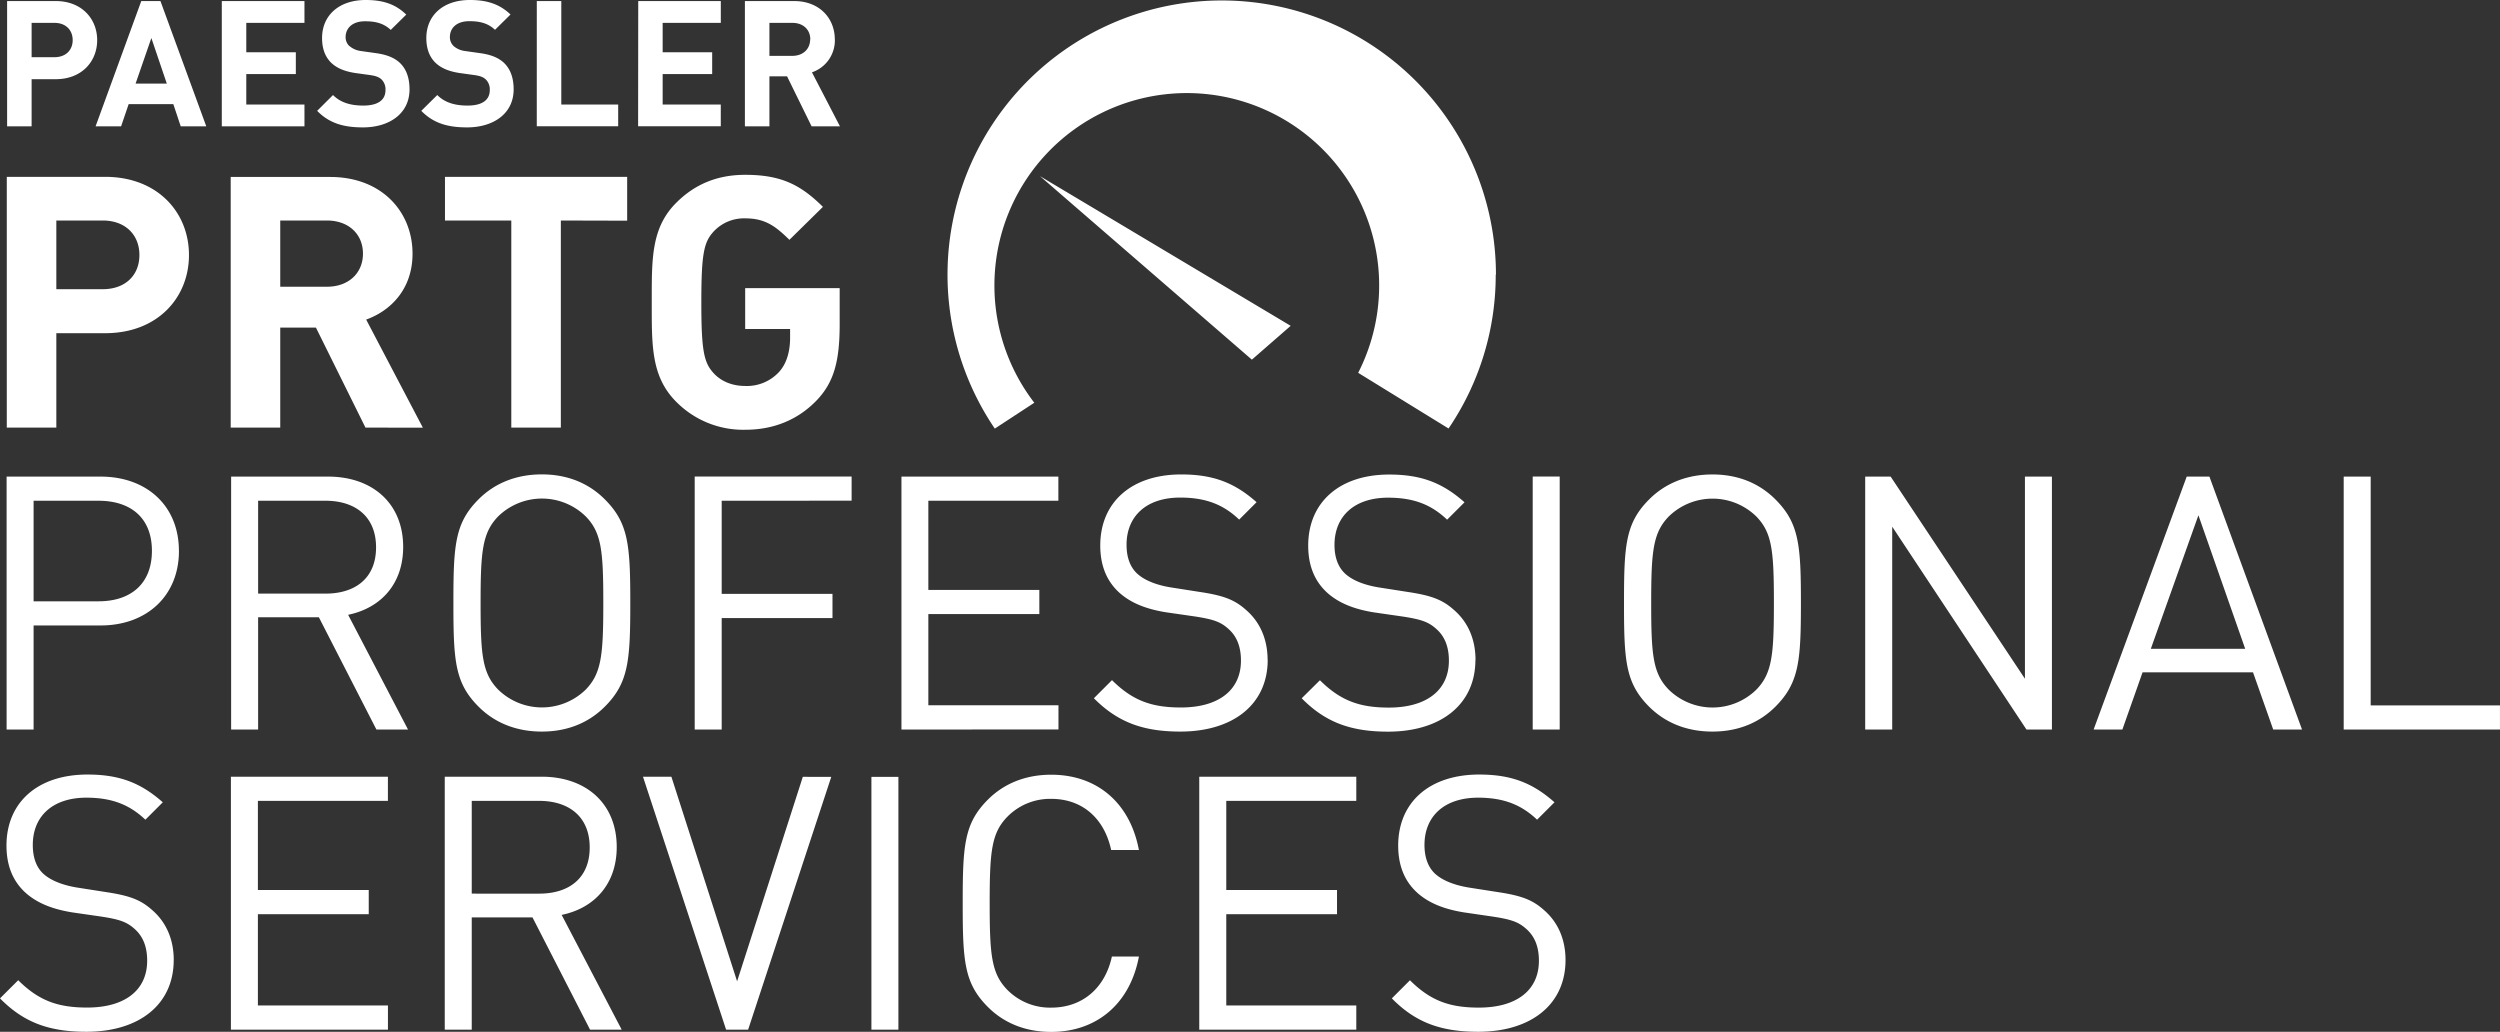
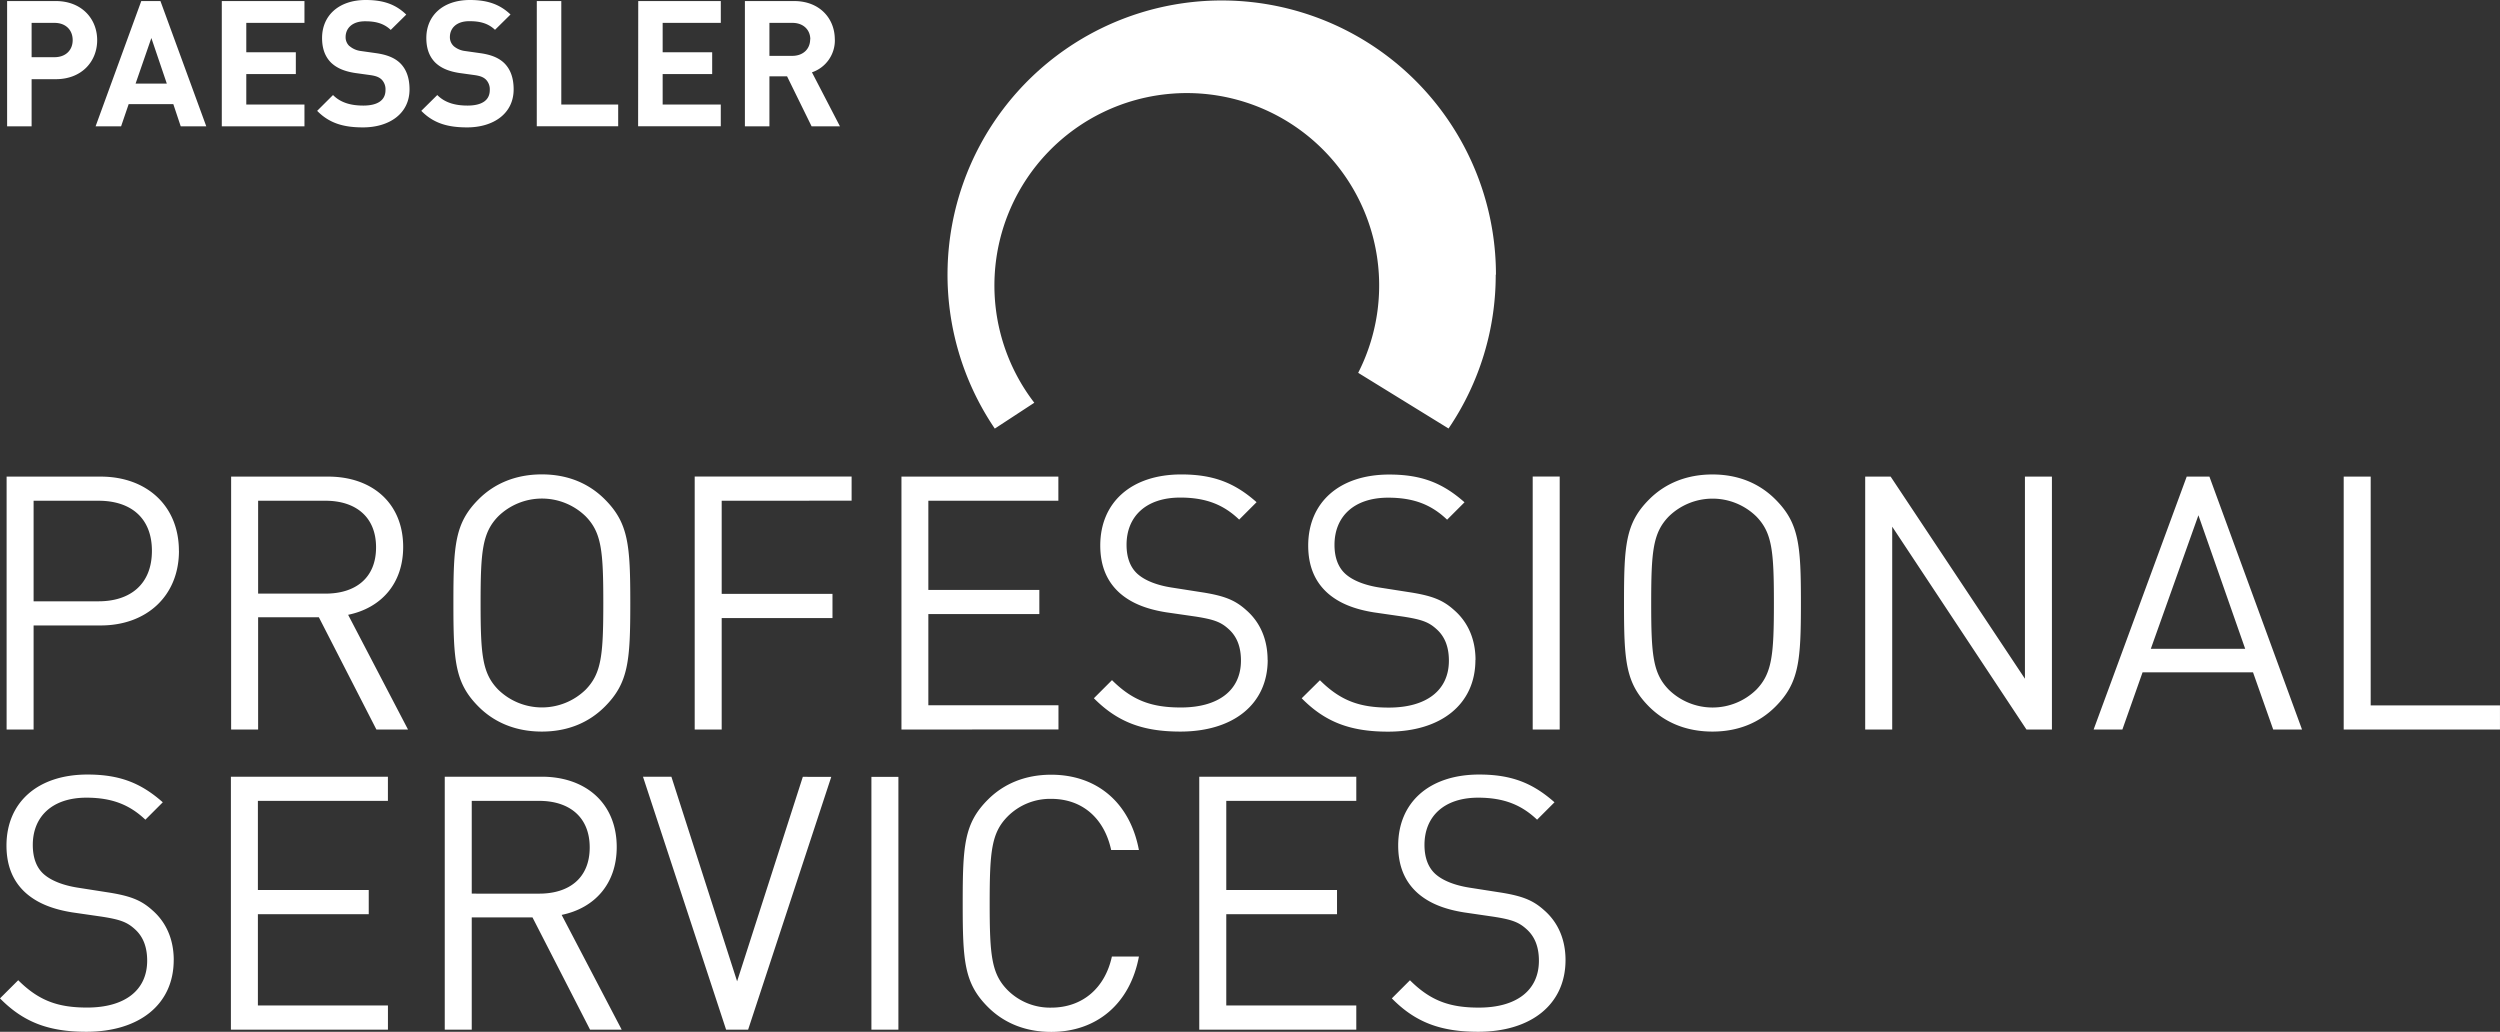
<svg xmlns="http://www.w3.org/2000/svg" viewBox="0 0 991.01 409">
  <rect x="0" y="0" width="991.01" height="409" fill="#333333" stroke="none" />
  <defs>
    <style>.cls-1{fill:#fff;}</style>
  </defs>
  <g id="Layer_2" data-name="Layer 2">
    <g id="Layer_1-2" data-name="Layer 1">
      <path class="cls-1" d="M28.81,15.9c0,4-2.79,6.77-7.19,6.77H12.53V9.07h9.09c4.4,0,7.19,2.79,7.19,6.83m9.71,0C38.52,7.46,32.38.42,22.11.42H2.82V50.08h9.71V31.39h9.58c10.27,0,16.41-7,16.41-15.49m27.6,17.23H53.75L60,15.07Zm5.52,16.95H81.77L63.6.42H56L37.89,50.08H48l3-8.79H68.71Zm16.28,0h32.77V41.43H97.63V29.37h19.64V20.71H97.63V9.07h23.06V.42H87.92Zm50.59-31.81A4.77,4.77,0,0,1,137,14.72c0-3.42,2.52-6.28,7.69-6.28,3.28,0,7.06.42,10.2,3.42l6.15-6.07C156.82,1.67,151.86,0,145,0c-10.76,0-17.33,6.21-17.33,15.07,0,4.18,1.19,7.39,3.56,9.76,2.24,2.16,5.38,3.49,9.64,4.12l6,.83c2.31.35,3.43.84,4.41,1.75a5.53,5.53,0,0,1,1.53,4.18c0,4-3.07,6.14-8.8,6.14-4.61,0-8.87-1-12-4.18l-6.29,6.27c4.89,5,10.62,6.56,18.17,6.56,10.41,0,18.45-5.44,18.45-15.07,0-4.39-1.19-8-3.85-10.53-2.09-1.95-5-3.21-9.5-3.84l-5.87-.83a8.57,8.57,0,0,1-4.61-2m41.29,0a4.79,4.79,0,0,1-1.46-3.55c0-3.42,2.51-6.28,7.68-6.28,3.29,0,7.06.42,10.2,3.42l6.15-6.07C198.11,1.67,193.15,0,186.3,0,175.54,0,169,6.21,169,15.07c0,4.18,1.19,7.39,3.57,9.76,2.24,2.16,5.38,3.49,9.64,4.12l6,.83c2.31.35,3.42.84,4.4,1.75a5.5,5.5,0,0,1,1.54,4.18c0,4-3.08,6.14-8.81,6.14-4.61,0-8.87-1-12-4.18L167,43.94c4.89,5,10.62,6.56,18.16,6.56,10.41,0,18.45-5.44,18.45-15.07,0-4.39-1.19-8-3.85-10.53-2.09-1.95-4.95-3.21-9.49-3.84l-5.87-.83a8.57,8.57,0,0,1-4.62-2m33,31.81h32.27V41.43H222.5V.42h-9.71Zm40.17,0h32.77V41.43H262.68V29.37h19.63V20.71H262.68V9.07h23.05V.42H253Zm68.2-34.46c0,3.84-2.8,6.56-7.06,6.56H305V9.07h9.15c4.26,0,7.06,2.72,7.06,6.55m9.71,0c0-8.3-6-15.2-16.14-15.2h-19.5V50.08H305V30.27h7l9.72,19.81h11.24l-11.1-21.41a13.37,13.37,0,0,0,9.08-13.05" />
-       <path class="cls-1" d="M332.85,128.45V114.22H295.39v16.19H313.2v3.49c0,4.89-1.13,10-4.38,13.54A17.31,17.31,0,0,1,295.39,153c-5.37,0-9.75-2-12.58-5.16-3.81-4.19-4.8-8.94-4.8-28.06s1-23.73,4.8-27.92a16.44,16.44,0,0,1,12.58-5.3c7.78,0,11.88,2.93,17.53,8.51L326.21,82c-9-8.93-16.82-12.7-30.82-12.7-11.3,0-20.07,3.91-27.13,10.89-10.18,10-9.9,22.47-9.9,39.64s-.28,29.59,9.9,39.64a37.29,37.29,0,0,0,27.13,10.89c11.45,0,20.92-4.05,28.13-11.44s9.33-16.06,9.33-30.44m-84.24-41V70.11H176.39v17.3h26.29V169.5h19.64V87.41ZM143.88,100.54c0,7.67-5.65,13.12-14.27,13.12H111.09V87.41h18.52c8.62,0,14.27,5.45,14.27,13.13m23.75,69-22.48-42.86c9.76-3.49,18.38-12.14,18.38-26.1,0-16.61-12.16-30.43-32.65-30.43H91.45V169.5h19.64V129.85h14.14l19.64,39.65ZM55.26,101.1c0,8.09-5.65,13.54-14.55,13.54H22.33V87.41H40.71c8.9,0,14.55,5.59,14.55,13.69m19.65,0c0-16.9-12.44-31-33.22-31h-39V169.5H22.33V132.08H41.69c20.78,0,33.22-14.09,33.22-31" />
      <path class="cls-1" d="M620.58,380.56c0-8.31-3.1-15.07-8.45-19.72-4.51-4.08-8.87-5.77-18.17-7.18l-11.69-1.83c-5.21-.85-10-2.54-13.09-5.21s-4.51-6.76-4.51-11.69c0-11.26,7.75-18.73,21.27-18.73,10.42,0,17.32,3,23.37,8.73l6.9-6.9c-8.59-7.6-17-11-29.85-11-19.86,0-32.11,11.12-32.11,28.16,0,8.17,2.68,14.37,7.75,18.87,4.5,3.94,10.42,6.34,18.3,7.61L592,363.38c7.18,1.12,10,2.11,13.1,4.92,3.38,3,4.93,7.19,4.93,12.54,0,11.83-9,18.58-23.8,18.58-11.27,0-19-2.53-27.32-10.84l-7.18,7.18C561,405.2,571,409,585.94,409c21,0,34.64-10.84,34.64-28.44m-82.94,27.6v-9.58H486.1V362.39H530v-9.58H486.1V317.47h51.54v-9.58H475.39V408.16Zm-86.18-29h-10.7c-2.68,12.39-11.55,20.27-24.08,20.27a23.77,23.77,0,0,1-17.32-7c-6.34-6.47-7.05-13.8-7.05-34.36s.71-27.88,7.05-34.35a23.78,23.78,0,0,1,17.32-7.05c12.53,0,21.12,7.89,23.79,20.28h11c-3.52-18.73-16.62-29.85-34.78-29.85-10.42,0-18.87,3.66-25.07,9.86-9.43,9.43-10,18.16-10,41.11s.57,31.69,10,41.12c6.2,6.2,14.65,9.86,25.07,9.86,18,0,31.26-11.12,34.78-29.85m-95.34-71.26h-10.7V408.16h10.7Zm-26.61,0H318.24L292.19,389l-26.05-81.11H254.88l32.95,100.27h8.73Zm-95.76,28c0,12.25-8.3,18.3-20,18.3H187V317.47h26.76c11.69,0,20,6.2,20,18.45m12.68,72.24-23.8-45.49c13-2.67,21.83-12.25,21.83-26.89,0-17.33-12.25-27.89-29.72-27.89H176.3V408.16H187v-44.5h24.08l22.82,44.5Zm-92.66,0v-9.58H102.23V362.39h43.94v-9.58H102.23V317.47h51.54v-9.58H91.53V408.16Zm-84.91-27.6c0-8.31-3.1-15.07-8.45-19.72-4.51-4.08-8.87-5.77-18.16-7.18l-11.69-1.83c-5.21-.85-10-2.54-13.1-5.21S13,339.86,13,334.93c0-11.26,7.74-18.73,21.26-18.73,10.42,0,17.32,3,23.37,8.73l6.9-6.9c-8.59-7.6-17-11-29.85-11-19.85,0-32.11,11.12-32.11,28.16,0,8.17,2.68,14.37,7.75,18.87,4.51,3.94,10.42,6.34,18.31,7.61l11.68,1.69c7.19,1.12,10,2.11,13.1,4.92,3.38,3,4.93,7.19,4.93,12.54,0,11.83-9,18.58-23.8,18.58-11.27,0-19-2.53-27.32-10.84L0,395.76C9.29,405.2,19.29,409,34.22,409c21,0,34.64-10.84,34.64-28.44" />
      <path class="cls-1" d="M991,289.19v-9.58H939.75V188.93h-10.7V289.19Zm-101-32H852.59l18.87-52.94Zm22.53,32L875.82,188.93h-9L829.92,289.19h11.4l8-22.67h43.79l8,22.67Zm-99.14,0V188.93h-10.7v80.12l-53.23-80.12H739.37V289.19h10.71V208.78l53.22,80.41ZM703.18,239.06c0,20.56-.7,27.88-7,34.36a24.83,24.83,0,0,1-34.64,0c-6.34-6.48-7-13.8-7-34.36s.7-27.88,7-34.36a24.83,24.83,0,0,1,34.64,0c6.34,6.48,7,13.8,7,34.36m10.71,0c0-23-.71-31.69-10.14-41.12-6.2-6.2-14.51-9.86-24.93-9.86s-18.87,3.66-25.06,9.86c-9.44,9.43-10,18.16-10,41.12s.56,31.68,10,41.12C660,286.37,668.4,290,678.82,290s18.73-3.66,24.93-9.85c9.43-9.44,10.14-18.17,10.14-41.12m-95.62-50.13h-10.7V289.19h10.7ZM584.9,261.59c0-8.31-3.1-15.07-8.45-19.72-4.51-4.08-8.87-5.77-18.17-7.18l-11.69-1.83c-5.21-.84-10-2.53-13.09-5.21S529,220.89,529,216c0-11.26,7.75-18.72,21.27-18.72,10.42,0,17.32,2.95,23.37,8.73l6.9-6.9c-8.59-7.61-17-11-29.85-11-19.86,0-32.11,11.13-32.11,28.17,0,8.16,2.68,14.36,7.75,18.87,4.5,3.94,10.42,6.33,18.3,7.6l11.69,1.69c7.18,1.13,10,2.11,13.1,4.93,3.38,3,4.93,7.18,4.93,12.53,0,11.83-9,18.59-23.8,18.59-11.27,0-19-2.54-27.32-10.84L516,276.8c9.29,9.43,19.29,13.23,34.22,13.23,21,0,34.64-10.84,34.64-28.44m-82.38,0c0-8.31-3.1-15.07-8.45-19.72-4.51-4.08-8.87-5.77-18.17-7.18l-11.68-1.83c-5.21-.84-10-2.53-13.1-5.21s-4.51-6.76-4.51-11.69c0-11.26,7.75-18.72,21.27-18.72,10.42,0,17.32,2.95,23.37,8.73l6.9-6.9c-8.59-7.61-17-11-29.85-11-19.86,0-32.11,11.13-32.11,28.17,0,8.16,2.68,14.36,7.75,18.87,4.5,3.94,10.42,6.33,18.3,7.6l11.69,1.69c7.18,1.13,10,2.11,13.1,4.93,3.38,3,4.93,7.18,4.93,12.53,0,11.83-9,18.59-23.8,18.59-11.27,0-19-2.54-27.32-10.84l-7.18,7.18C443,286.23,453,290,467.88,290c21,0,34.64-10.84,34.64-28.44m-82.94,27.6v-9.58H368V243.42H412v-9.57H368V198.5h51.54v-9.57H357.34V289.19Zm-82-90.69v-9.57H275.38V289.19h10.7V245H330V235.4H286.08V198.5Zm-98.43,40.56c0,20.56-.7,27.88-7,34.36a24.83,24.83,0,0,1-34.64,0c-6.34-6.48-7-13.8-7-34.36s.7-27.88,7-34.36a24.83,24.83,0,0,1,34.64,0c6.34,6.48,7,13.8,7,34.36m10.7,0c0-23-.7-31.69-10.13-41.12-6.2-6.2-14.51-9.86-24.93-9.86s-18.87,3.66-25.06,9.86c-9.44,9.43-10,18.16-10,41.12s.56,31.68,10,41.12c6.19,6.19,14.64,9.85,25.06,9.85s18.73-3.66,24.93-9.85c9.43-9.44,10.13-18.17,10.13-41.12M149.07,217c0,12.25-8.31,18.31-20,18.31H102.32V198.5h26.75c11.69,0,20,6.2,20,18.45m12.67,72.24L138,243.71c13-2.68,21.82-12.26,21.82-26.9,0-17.32-12.25-27.88-29.71-27.88H91.62V289.19h10.7v-44.5H126.4l22.81,44.5ZM60.22,218.36c0,13.23-8.59,20-21.13,20H13.32V198.5H39.09c12.54,0,21.13,6.62,21.13,19.86m10.7,0c0-17.89-12.82-29.43-31-29.43H2.62V289.19h10.7V247.93H39.94c18.16,0,31-11.69,31-29.57" />
-       <path class="cls-1" d="M511.63,129.16,412.25,69.82l84,72.75ZM593,108.9a108.7,108.7,0,1,0-198.66,61L410,159.65a76.26,76.26,0,1,1,128.39-11.86l35.82,22.07a108.17,108.17,0,0,0,18.7-61" />
+       <path class="cls-1" d="M511.63,129.16,412.25,69.82ZM593,108.9a108.7,108.7,0,1,0-198.66,61L410,159.65a76.26,76.26,0,1,1,128.39-11.86l35.82,22.07a108.17,108.17,0,0,0,18.7-61" />
    </g>
  </g>
</svg>